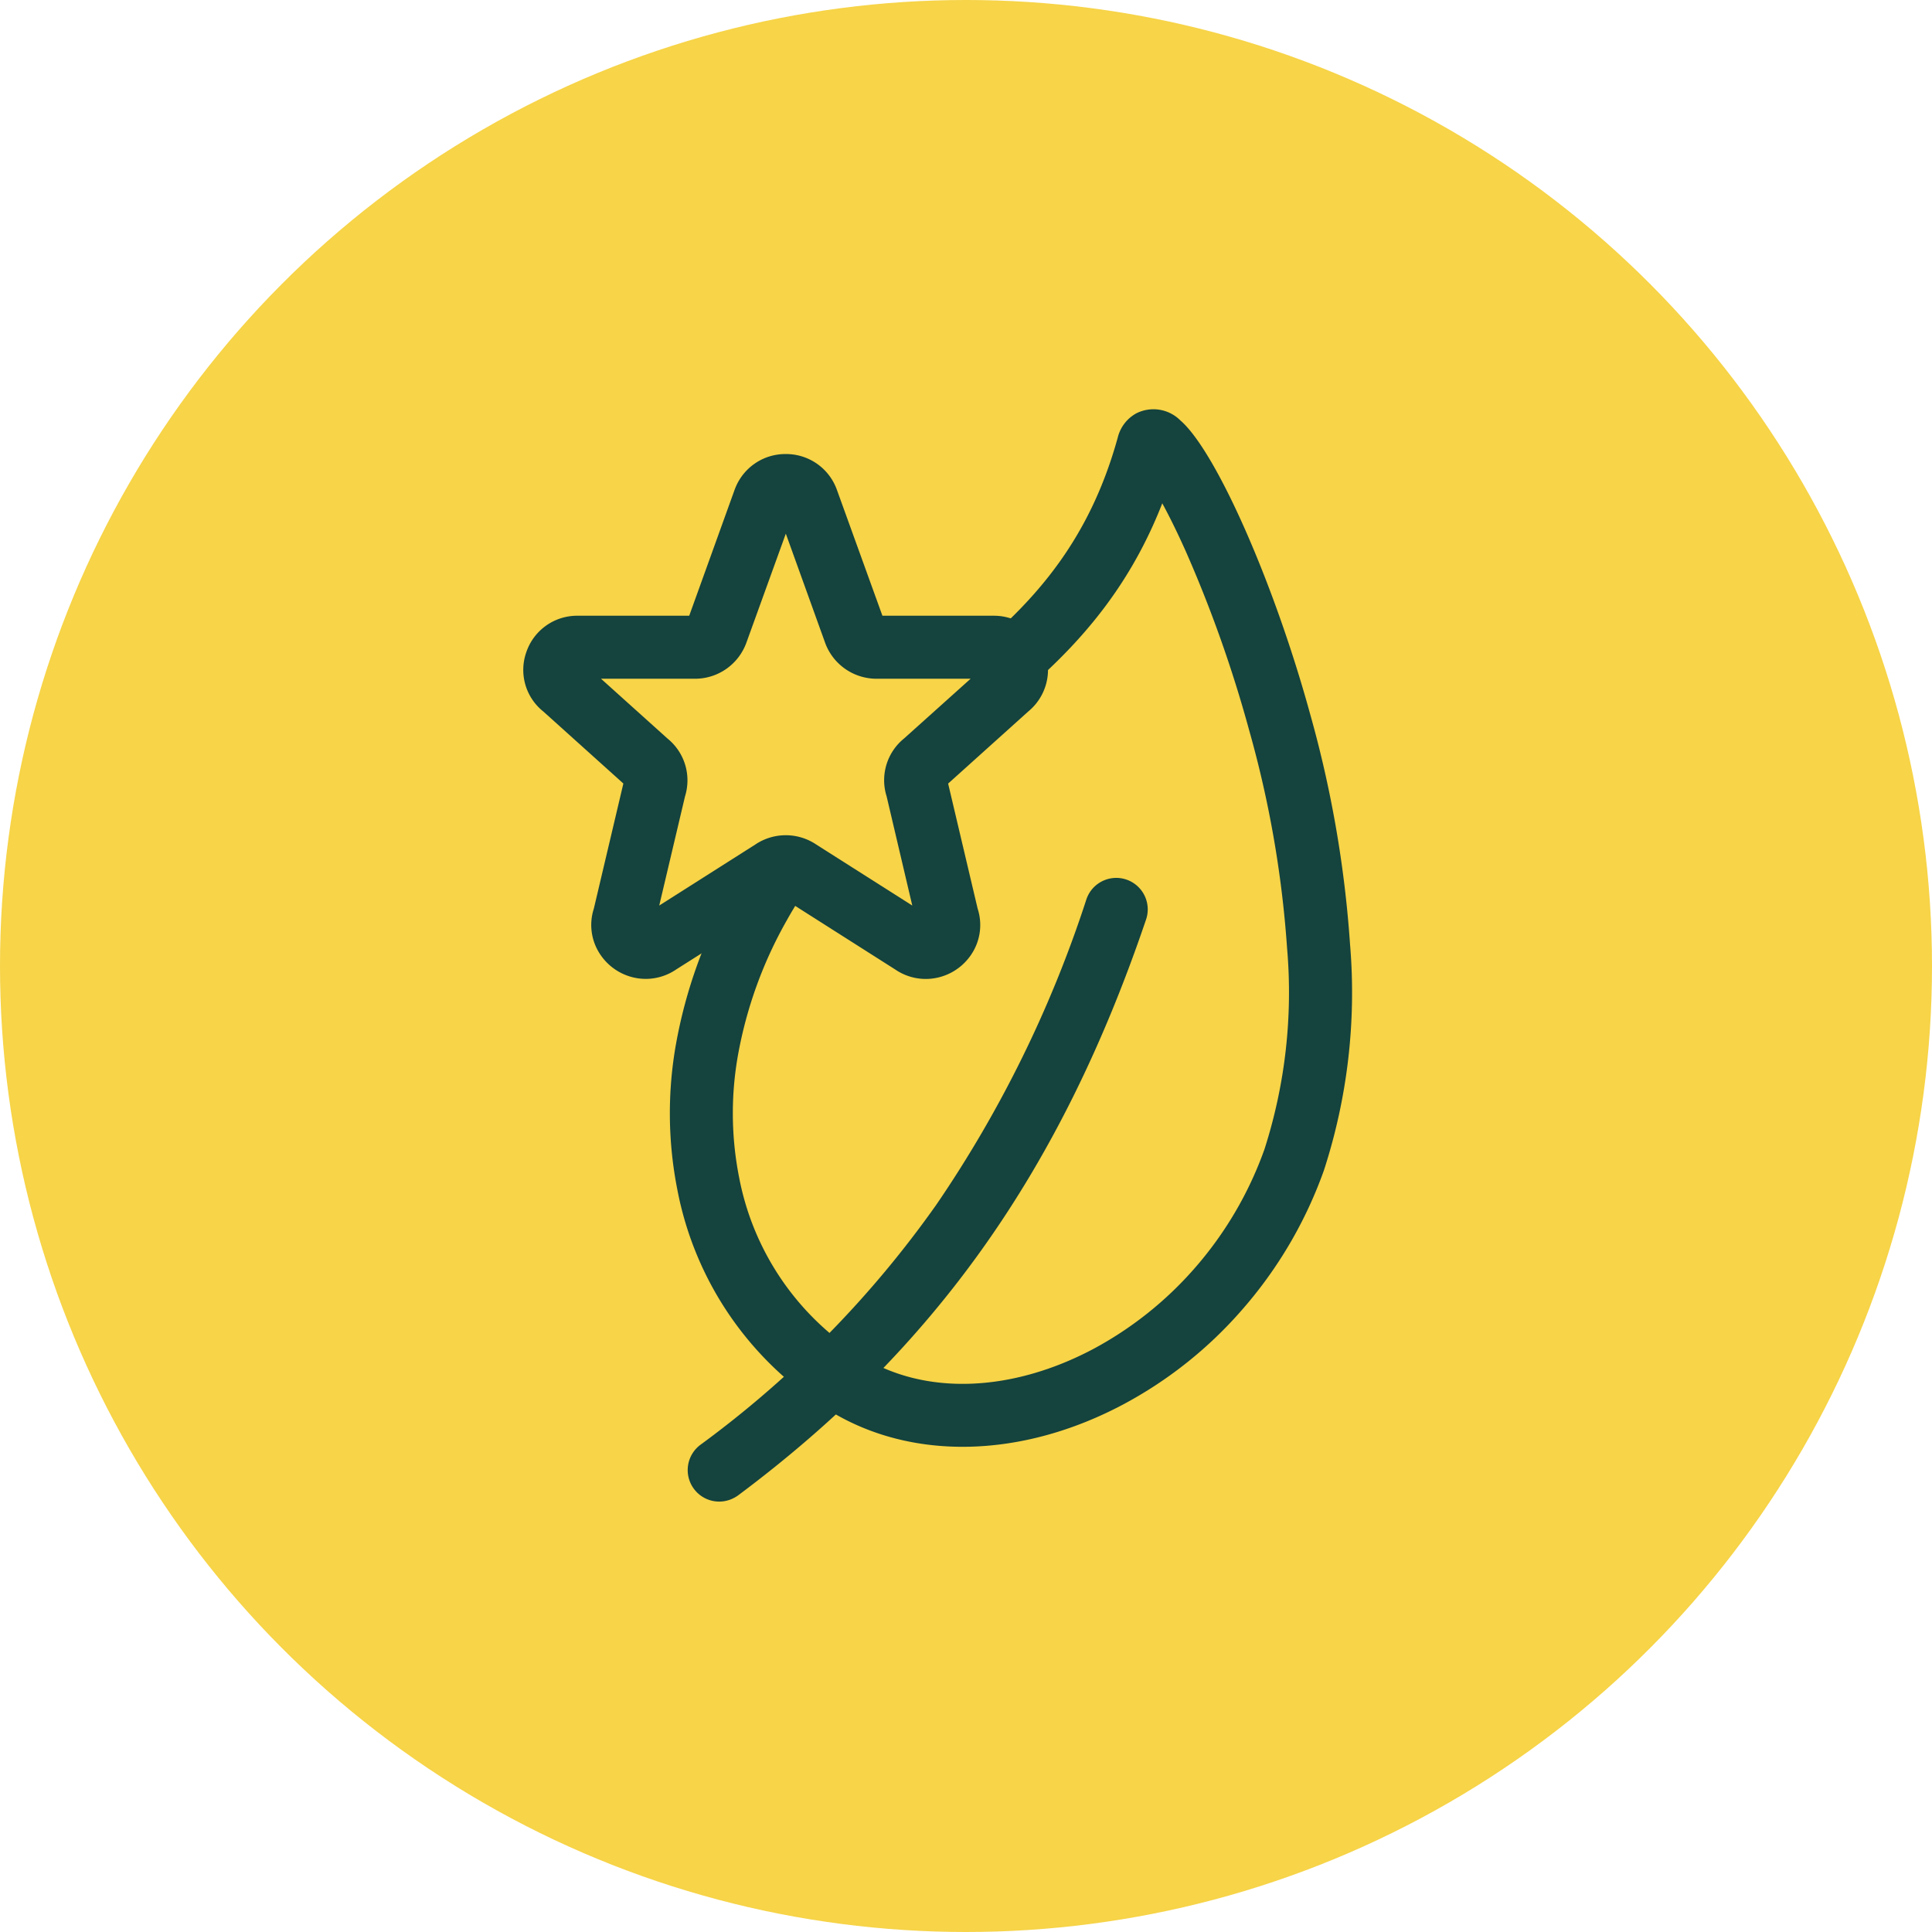
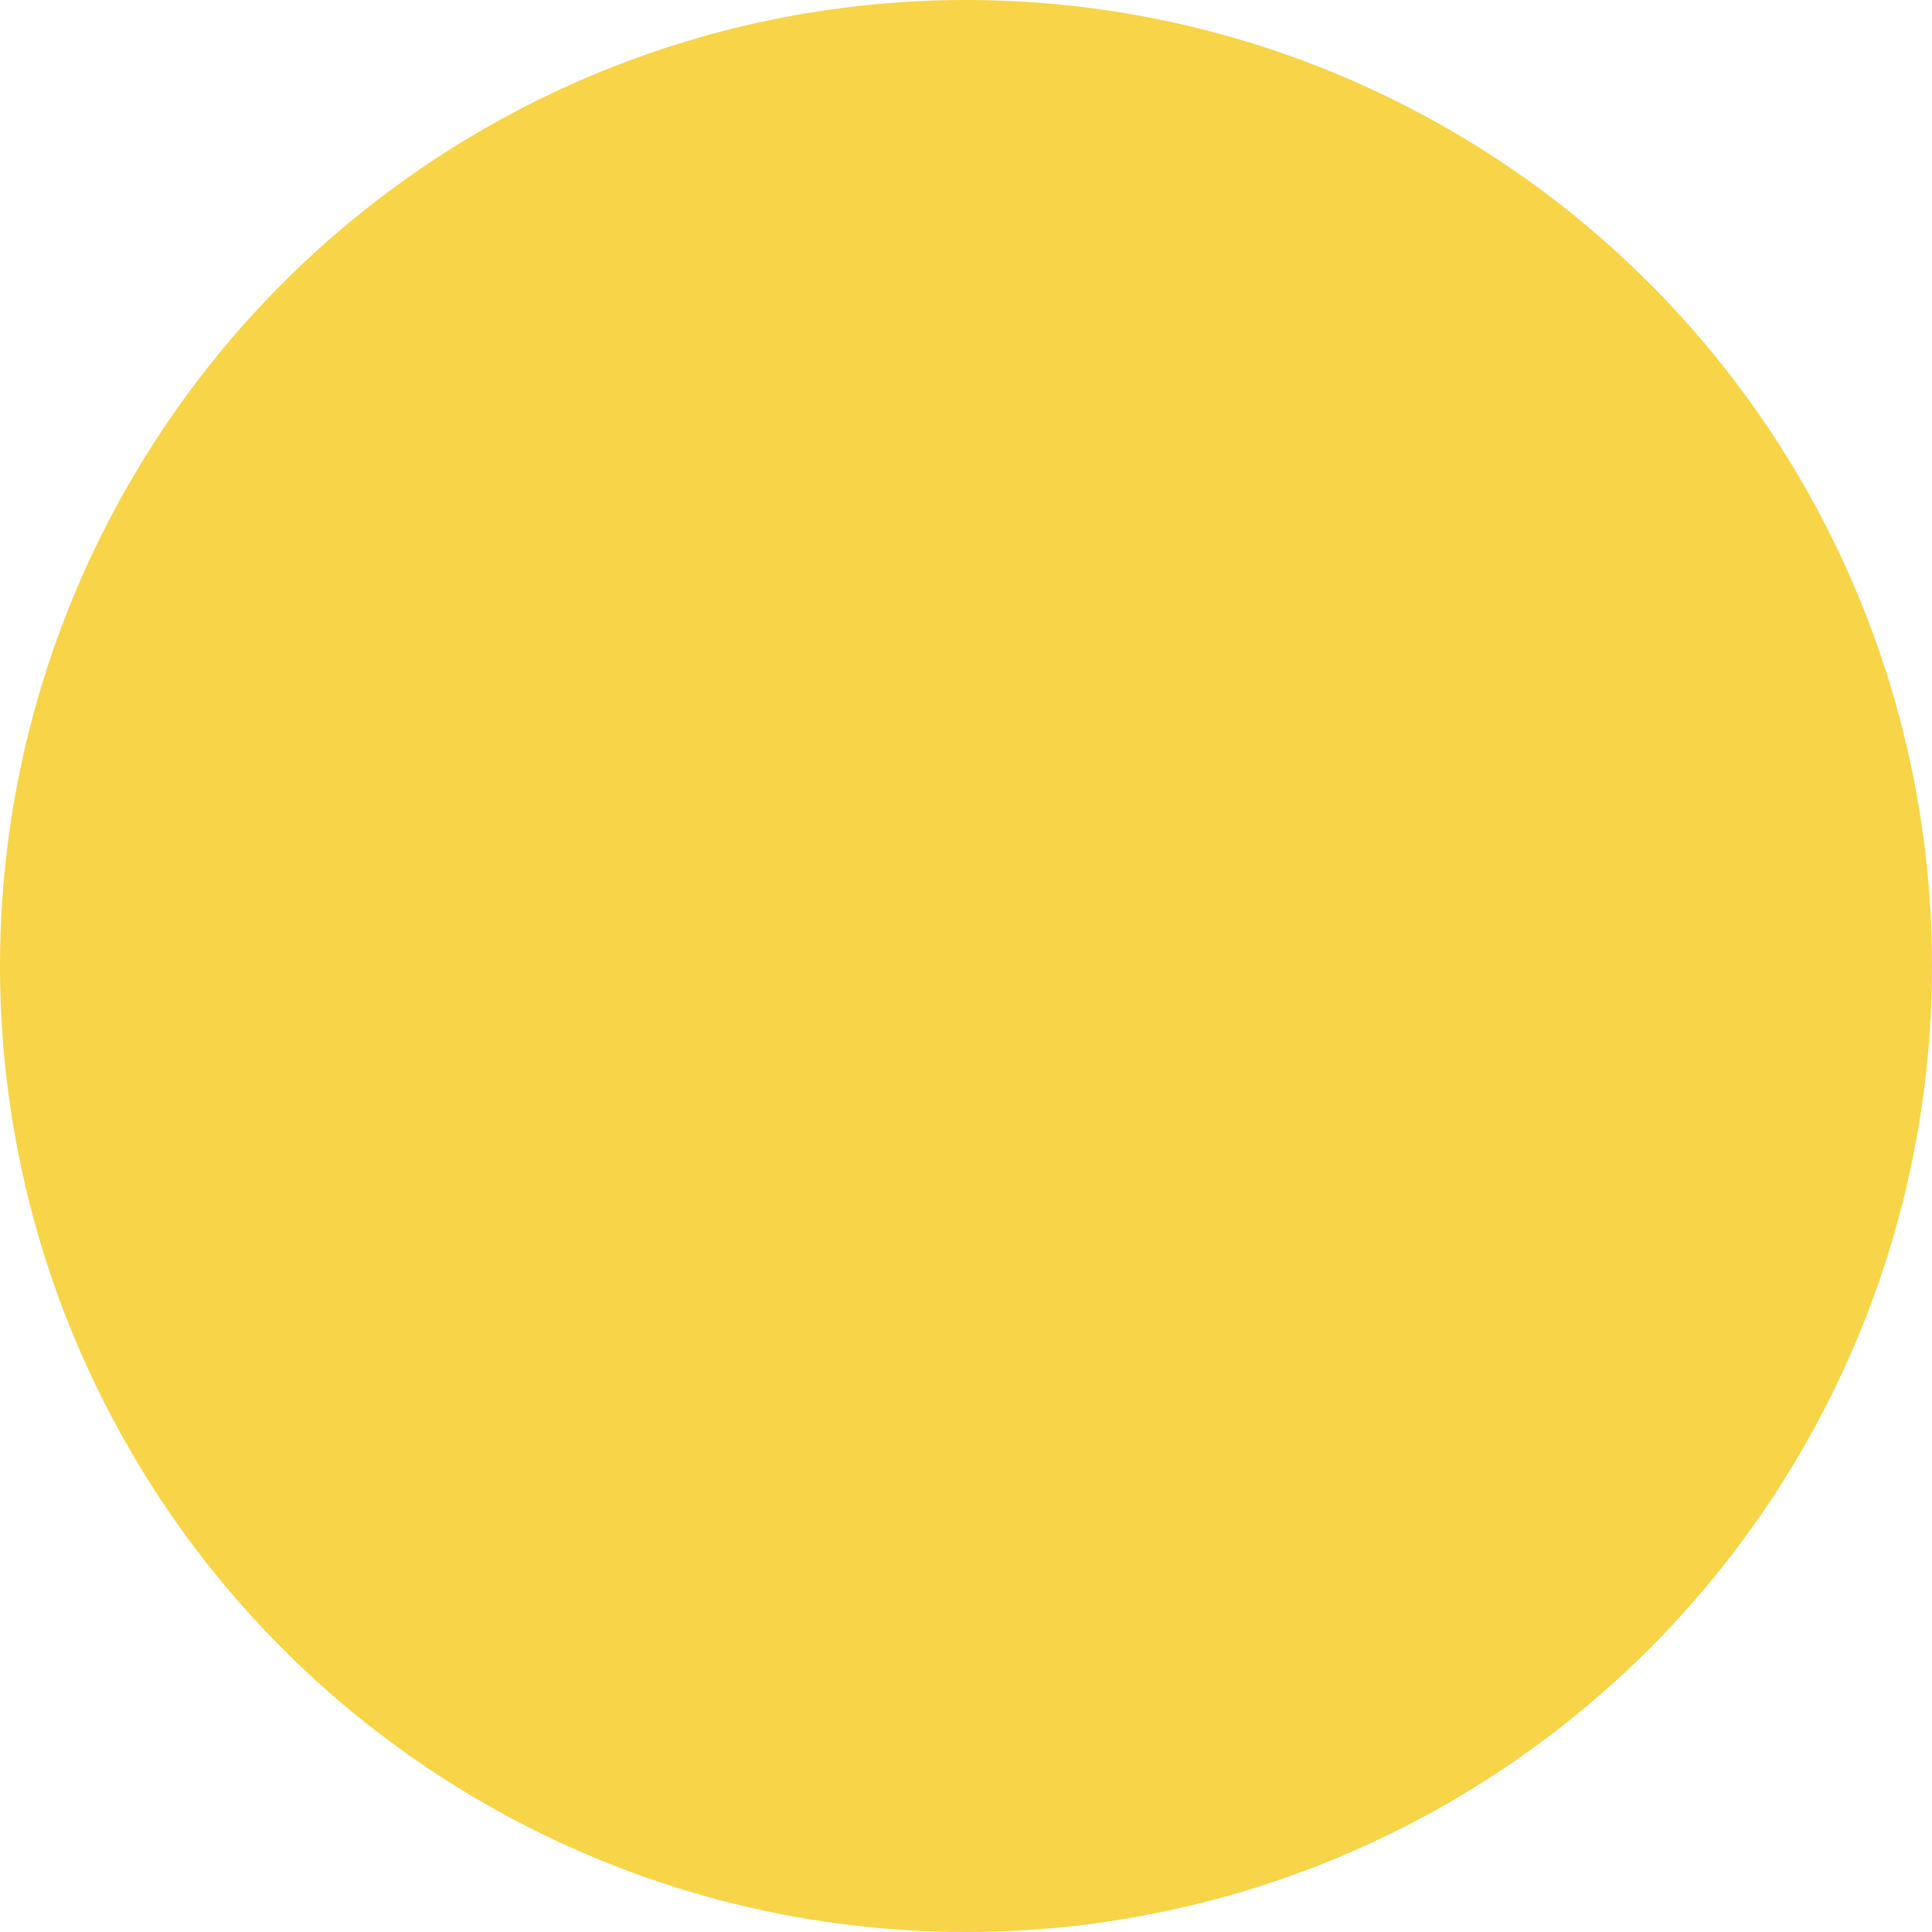
<svg xmlns="http://www.w3.org/2000/svg" viewBox="0 0 92 92" height="92" width="92">
  <g transform="translate(-146 -1569)" data-name="Group 1403" id="Group_1403">
    <g data-name="Group 1402" id="Group_1402">
      <circle fill="#f7d448" transform="translate(146 1569)" r="46" cy="46" cx="46" data-name="Ellipse 348" id="Ellipse_348" />
      <g transform="matrix(0.883, -0.469, 0.469, 0.883, 164.474, 1609.309)" data-name="Icon ion-leaf-outline" id="Icon_ion-leaf-outline">
-         <path fill="#15433d" transform="translate(5.307 0)" d="M35.849-1.5A1.812,1.812,0,0,1,37.543-.217c.81,2.086.315,8.923-1.1,15.24a53.913,53.913,0,0,1-3.468,10.586,27.389,27.389,0,0,1-6.147,8.922,20.509,20.509,0,0,1-6.586,4.048,19.949,19.949,0,0,1-7.09,1.316c-5.5,0-10.174-2.357-12.492-6.3A15.876,15.876,0,0,1-.811,20.932a18.759,18.759,0,0,1,3.216-6.2A23.251,23.251,0,0,1,8.2,9.492c4.07-2.629,8.146-3.315,12.087-3.978,5-.842,9.731-1.637,14.25-6.422A1.8,1.8,0,0,1,35.849-1.5Zm-22.7,38.394a17.2,17.2,0,0,0,6.027-1.122A17.521,17.521,0,0,0,24.8,32.315a24.456,24.456,0,0,0,5.444-7.958,50.934,50.934,0,0,0,3.269-10,60.943,60.943,0,0,0,1.335-8.972c.069-1.035.089-1.866.082-2.521-4.66,4.011-9.472,4.82-14.142,5.606-3.809.641-7.407,1.246-10.957,3.539a20.263,20.263,0,0,0-5.057,4.562A15.773,15.773,0,0,0,2.066,21.78,12.906,12.906,0,0,0,3.244,32.071C5.017,35.091,8.719,36.894,13.148,36.894Z" data-name="Path 1973" id="Path_1973" />
-         <path fill="#15433d" transform="translate(0 18.917)" d="M0,16.214a1.5,1.5,0,0,1-1.481-1.272A1.5,1.5,0,0,1-.228,13.231,49.655,49.655,0,0,0,15.094,8.386,56.95,56.95,0,0,0,28.2-1.092a1.5,1.5,0,0,1,2.12.063,1.5,1.5,0,0,1-.063,2.12C21.054,9.759,11.793,14.417.228,16.2A1.512,1.512,0,0,1,0,16.214Z" data-name="Path 1974" id="Path_1974" />
-       </g>
-       <path fill="#f7d448" transform="translate(172.42 1592.121)" d="M9.979.7a1.093,1.093,0,0,1,2.037,0L14.292,7a1.089,1.089,0,0,0,1.018.7H20.9a1.071,1.071,0,0,1,.672,1.917L17.595,13.2a1.064,1.064,0,0,0-.354,1.2l1.454,6.161a1.084,1.084,0,0,1-1.658,1.23l-5.407-3.431a1.1,1.1,0,0,0-1.265,0L4.958,21.788A1.084,1.084,0,0,1,3.3,20.558L4.753,14.4A1.064,1.064,0,0,0,4.4,13.2L.418,9.614A1.071,1.071,0,0,1,1.089,7.7H6.683A1.088,1.088,0,0,0,7.7,7L9.978.7Z" data-name="Icon akar-star" id="Icon_akar-star" />
+         </g>
    </g>
-     <path fill="#15433d" transform="translate(172.42 1592.121)" d="M11-1.5A2.568,2.568,0,0,1,13.417.163l.009.024L15.6,6.2H20.9a2.571,2.571,0,0,1,1.642,4.561l-3.813,3.431,1.406,5.958a2.518,2.518,0,0,1-.342,2.236,2.612,2.612,0,0,1-2.131,1.11,2.582,2.582,0,0,1-1.457-.454L11,19.733,5.786,23.039a2.579,2.579,0,0,1-1.457.454A2.613,2.613,0,0,1,2.2,22.382a2.517,2.517,0,0,1-.342-2.235l1.406-5.958-3.813-3.43A2.532,2.532,0,0,1-1.36,7.943,2.553,2.553,0,0,1,1.089,6.2H6.4L8.567.187q.019-.051.04-.1A2.565,2.565,0,0,1,11-1.5ZM19.8,9.2H15.31a2.606,2.606,0,0,1-2.417-1.655l-.012-.032L11,2.291,9.112,7.511,9.1,7.541A2.6,2.6,0,0,1,6.687,9.2H2.2l3.17,2.852A2.557,2.557,0,0,1,6.2,14.8L4.972,20l4.566-2.9a2.6,2.6,0,0,1,2.919,0L17.022,20,15.8,14.8a2.557,2.557,0,0,1,.83-2.755Z" data-name="Icon akar-star - Outline" id="Icon_akar-star_-_Outline" />
  </g>
</svg>